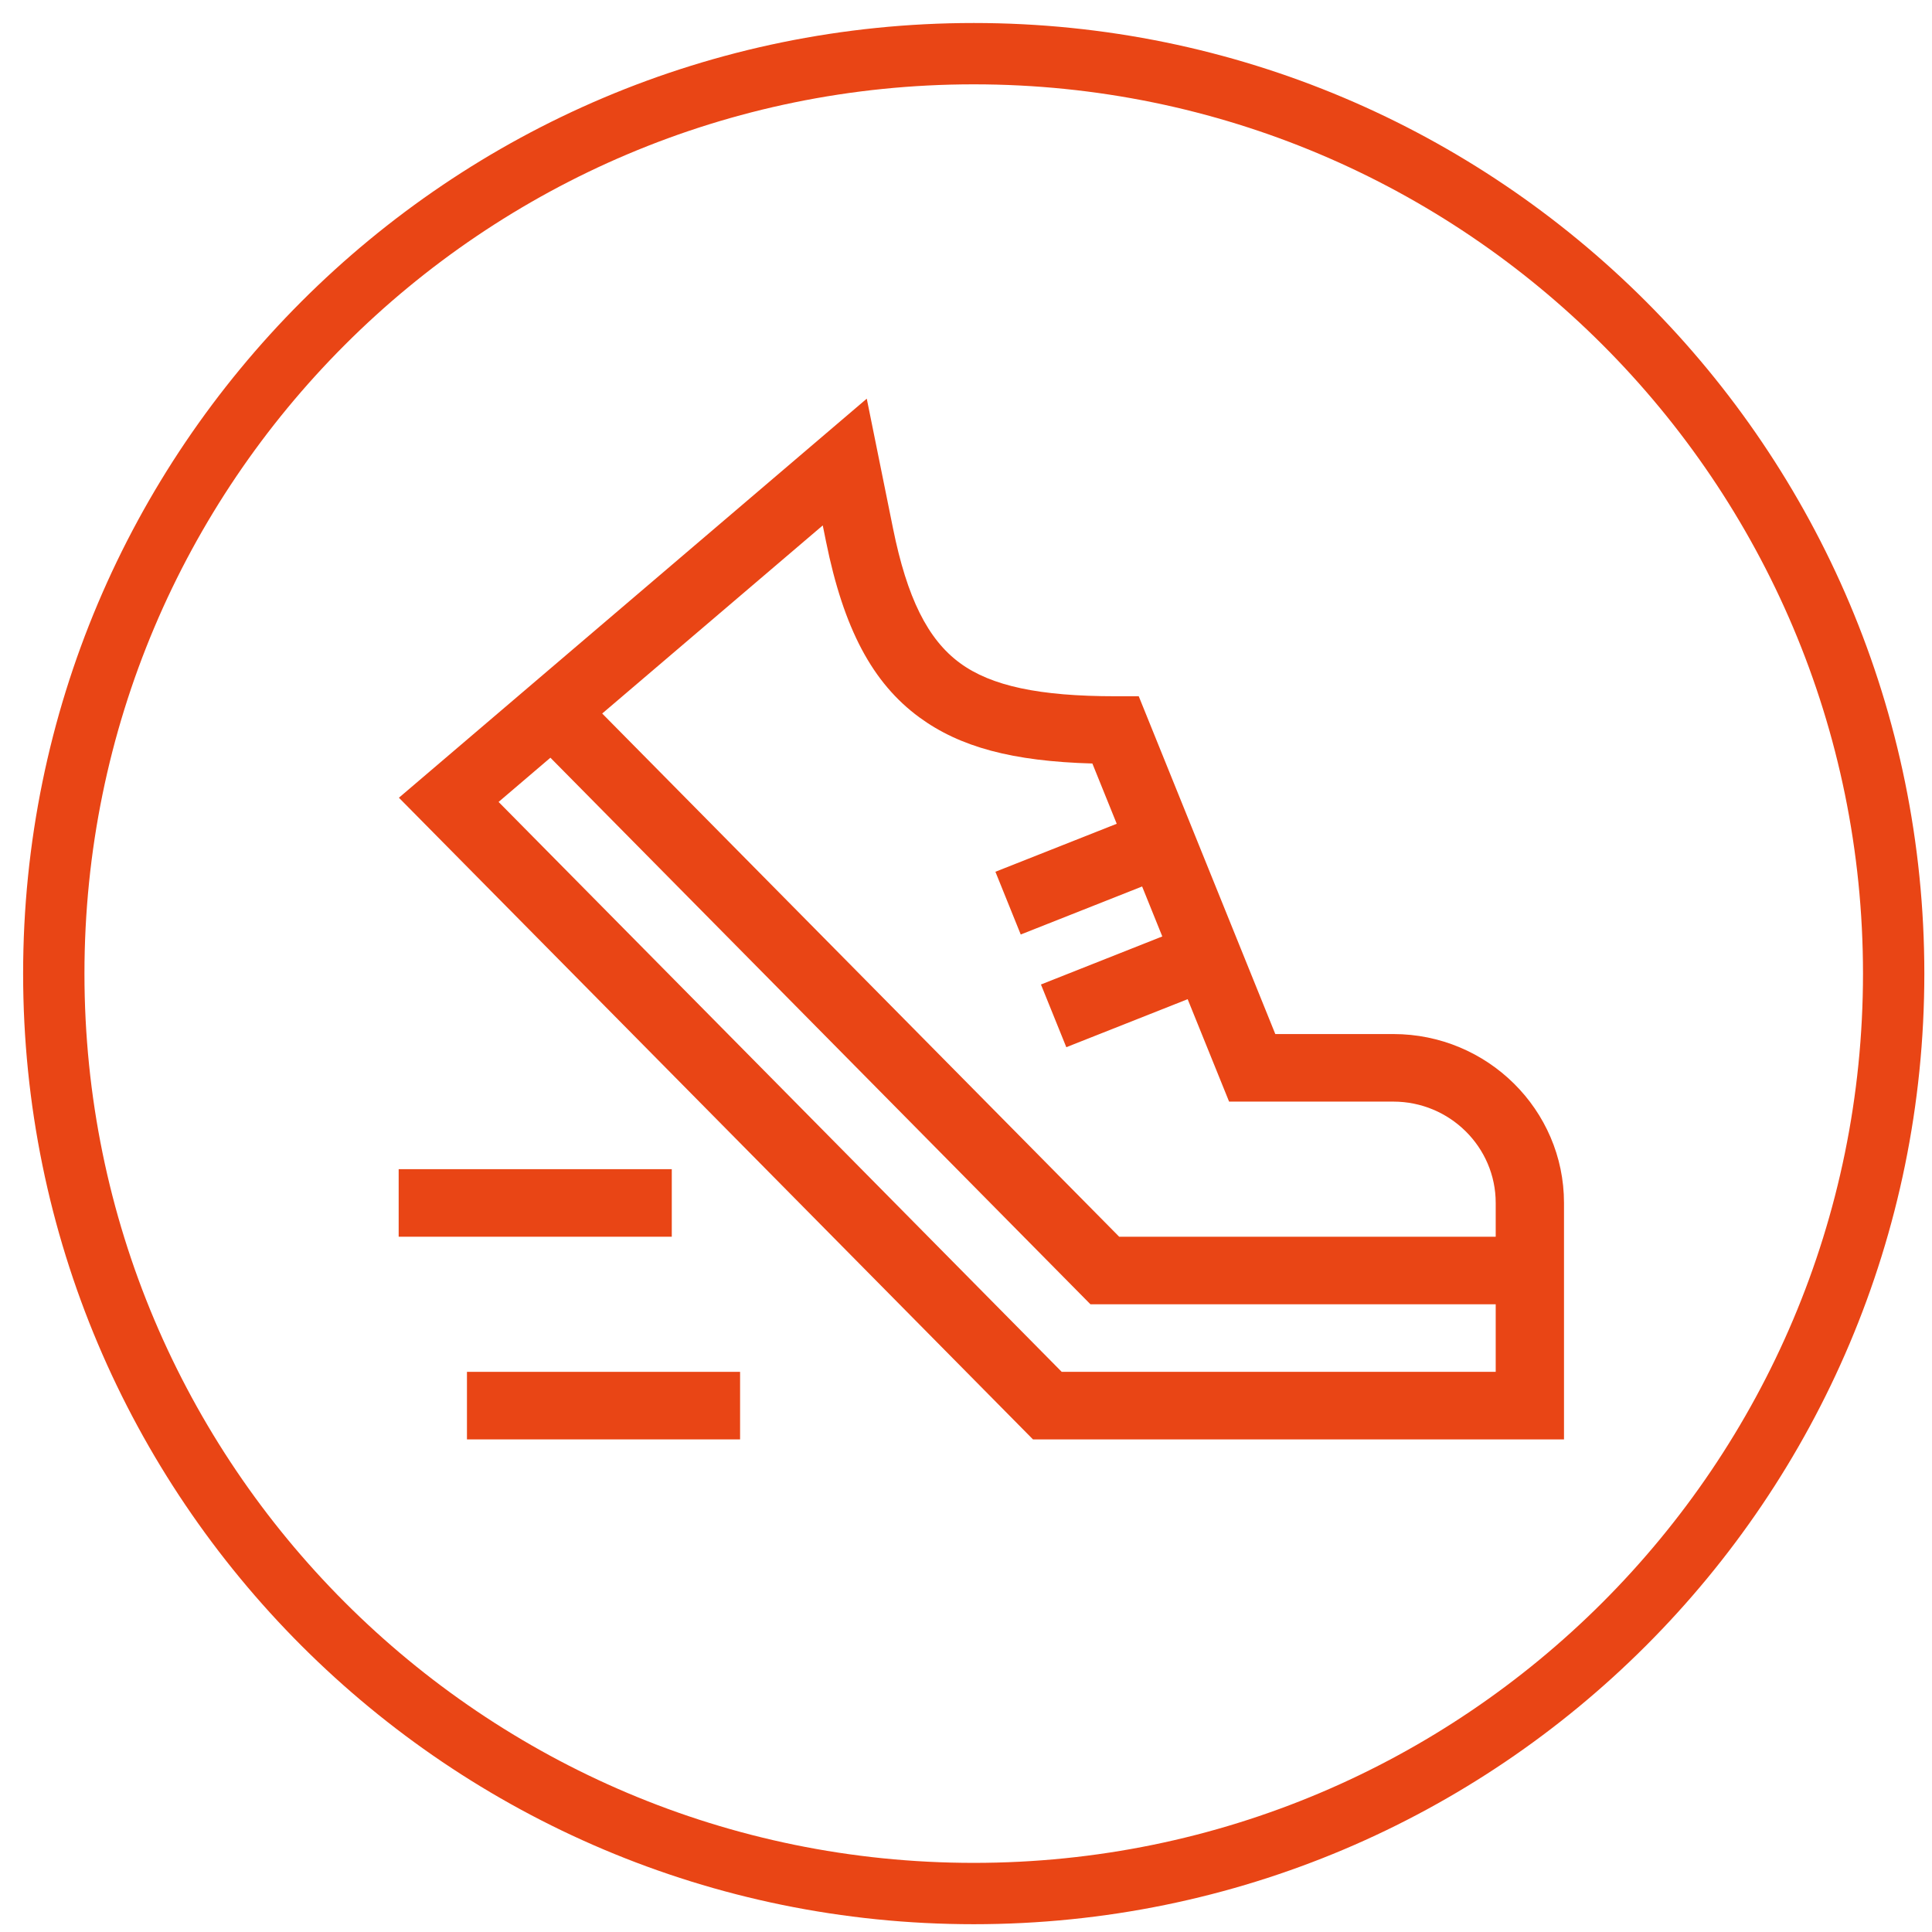
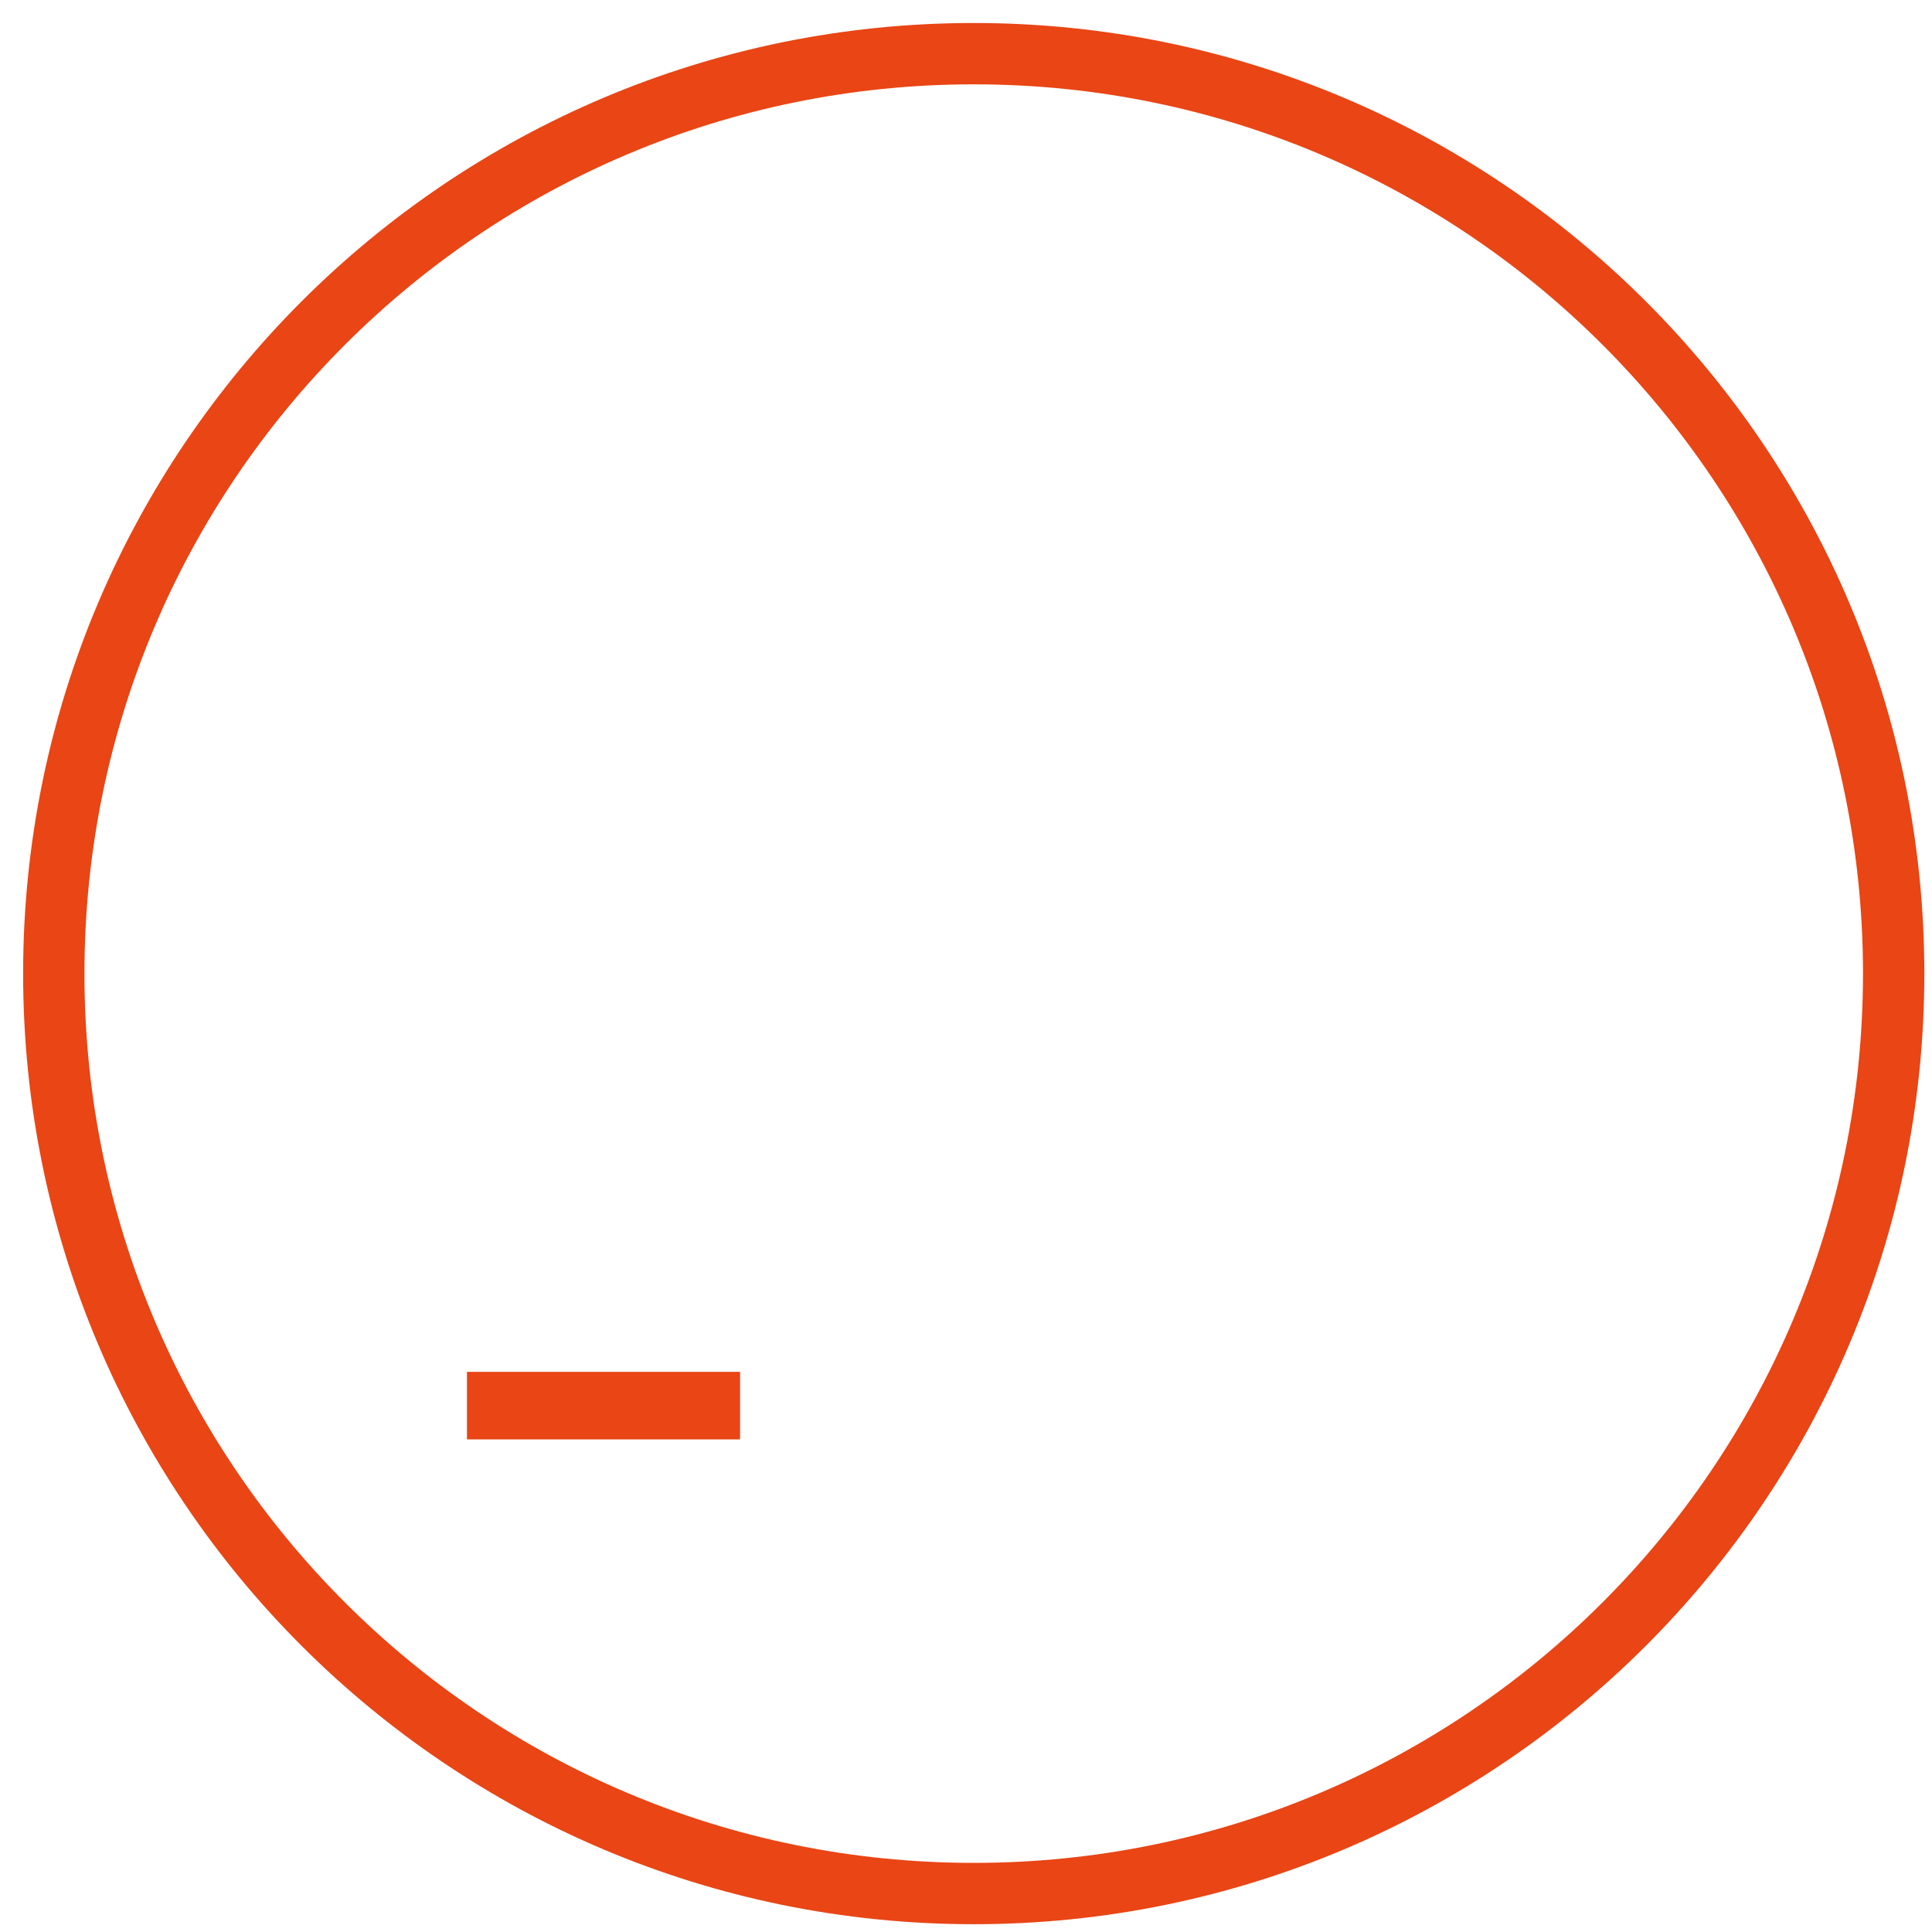
<svg xmlns="http://www.w3.org/2000/svg" width="63px" height="63px" viewBox="0 0 63 63" version="1.1">
  <title>Artboard</title>
  <desc>Created with Sketch.</desc>
  <g id="Artboard" stroke="none" stroke-width="1" fill="none" fill-rule="evenodd">
    <g id="home-activities-icon-cooking" transform="translate(1, 1)" stroke="#E94515" stroke-width="2">
      <path d="M30.75,0.75 C14.183,0.751 0.753,14.182 0.754,30.749 C0.754,47.316 14.185,60.746 30.752,60.746 C47.319,60.746 60.749,47.316 60.75,30.749 C60.751,14.182 47.321,0.751 30.754,0.75 L30.75,0.75 Z" id="Shape" />
    </g>
    <g id="run" transform="translate(13, 13)" fill="#E94515" fill-rule="nonzero">
-       <path d="M38,33.937 L38,26.226 C38,23.189 35.503,20.719 32.434,20.719 L28.586,20.719 L24.133,9.704 L23.379,9.704 C20.89,9.704 19.325,9.37 18.304,8.622 C17.251,7.85 16.577,6.494 16.119,4.224 L15.264,0 L0.008,13.013 L20.684,33.937 L38,33.937 Z M13.935,4.656 C14.51,7.501 15.449,9.27 16.979,10.392 C18.303,11.362 20.016,11.824 22.621,11.897 L23.415,13.862 L19.459,15.427 L20.285,17.473 L24.243,15.907 L24.901,17.536 L20.944,19.103 L21.771,21.148 L25.728,19.582 L27.079,22.922 L32.434,22.922 C34.275,22.922 35.773,24.404 35.773,26.226 L35.773,27.328 L23.495,27.328 L6.637,10.267 L13.829,4.133 L13.935,4.656 Z M4.948,11.708 L22.558,29.531 L35.773,29.531 L35.773,31.734 L21.621,31.734 L3.258,13.15 L4.948,11.708 Z" id="Shape" />
-       <polygon id="Path" points="0 25.125 8.906 25.125 8.906 27.328 0 27.328" />
      <polygon id="Path" points="2.227 31.734 11.133 31.734 11.133 33.937 2.227 33.937" />
    </g>
  </g>
</svg>